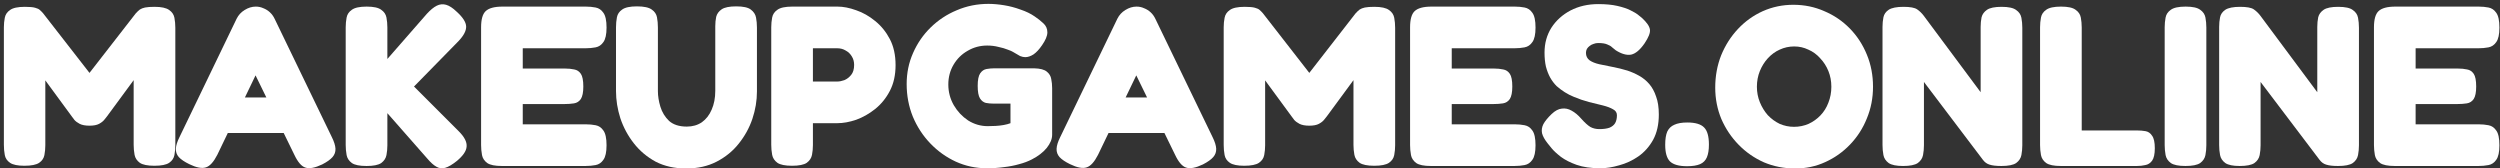
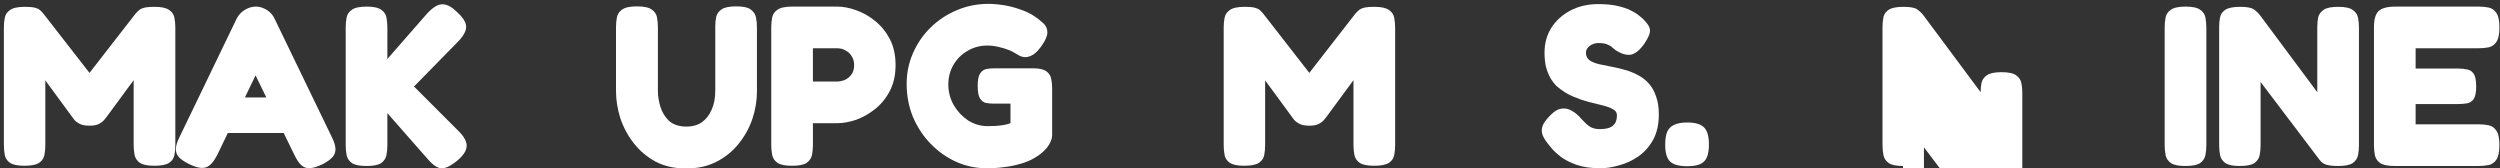
<svg xmlns="http://www.w3.org/2000/svg" fill="none" height="37" viewBox="0 0 549 37" width="549">
  <rect x="0" y="0" width="549" height="37" fill="#333333" stroke="none" />
  <g fill="#fff">
    <path d="m5.352 36.4c-1.467 0-2.517-.217-3.15-.65s-1.017-1-1.15-1.7c-.133-.7-.2-1.45-.2-2.25v-25.8c0-.733.067-1.433.2-2.1.133-.7.517-1.267 1.15-1.7.633-.467 1.717-.7 3.25-.7 1.033 0 1.783.067 2.25.2.5.133.85.3 1.05.5.233.2.467.433.7.7l10.35 13.3h-.3l10.3-13.25c.333-.367.633-.65.9-.85.3-.2.683-.35 1.15-.45.5-.1 1.2-.15 2.1-.15 1.5 0 2.567.233 3.2.7.633.433 1.017 1 1.15 1.7.133.7.2 1.433.2 2.2v25.8c0 .733-.067 1.45-.2 2.15-.133.7-.517 1.267-1.15 1.7-.633.433-1.717.65-3.25.65-1.5 0-2.567-.217-3.2-.65-.633-.467-1.017-1.05-1.15-1.75-.133-.733-.2-1.467-.2-2.2v-14.2l-5.85 7.95c-.133.167-.333.417-.6.75-.267.333-.65.633-1.15.9s-1.2.4-2.1.4-1.617-.133-2.15-.4c-.5-.267-.883-.55-1.15-.85-.267-.333-.467-.6-.6-.8l-5.8-7.9v14.25c0 .733-.067 1.45-.2 2.15s-.517 1.267-1.15 1.7c-.633.433-1.717.65-3.25.65z" />
    <path d="m72.868 30.1c.5 1 .767 1.85.8 2.55.033.7-.183 1.317-.65 1.85-.467.533-1.217 1.067-2.25 1.6-1.6.767-2.833 1-3.7.7-.867-.267-1.683-1.217-2.45-2.85l-8.5-17.4-8.4 17.45c-.8 1.567-1.633 2.483-2.5 2.75-.867.3-2.083.067-3.65-.7-1.033-.5-1.8-1.017-2.3-1.55-.467-.533-.683-1.15-.65-1.85.033-.7.3-1.55.8-2.55l12.55-26c.4-.8.983-1.433 1.75-1.9.8-.5 1.617-.75 2.45-.75.6 0 1.15.117 1.65.35.533.2 1.017.5 1.45.9.433.4.783.883 1.05 1.45zm-24.65-.9 3.8-7.8h8.25l3.8 7.8z" />
    <path d="m80.465 36.45c-1.5 0-2.567-.217-3.2-.65-.633-.467-1.017-1.05-1.15-1.75-.133-.733-.2-1.467-.2-2.2v-25.85c0-.733.067-1.45.2-2.15.133-.7.517-1.267 1.15-1.7.633-.467 1.717-.7 3.25-.7 1.533 0 2.6.233 3.2.7.633.433 1.017 1 1.15 1.7.133.7.2 1.433.2 2.2v6.9l8.7-9.95c.767-.833 1.483-1.417 2.15-1.75.667-.333 1.35-.4 2.05-.2.7.2 1.467.7 2.3 1.5 1.367 1.233 2.067 2.317 2.1 3.25.034.933-.516 2-1.65 3.2l-9.8 10 9.85 9.85c1.234 1.233 1.8 2.35 1.7 3.35-.066.967-.783 2.017-2.15 3.15-1.0.8-1.849 1.3-2.55 1.5s-1.35.117-1.95-.25c-.6-.333-1.267-.933-2-1.8l-8.75-9.95v7.05c0 .733-.067 1.45-.2 2.15-.133.7-.517 1.283-1.15 1.75-.633.433-1.717.65-3.25.65z" />
-     <path d="m110.198 36.45c-1.5 0-2.566-.217-3.2-.65-.633-.467-1.016-1.05-1.15-1.75-.133-.733-.2-1.467-.2-2.2v-25.85c0-1.733.334-2.917 1-3.55.7-.667 1.934-1 3.7-1h18.3c.767 0 1.484.067 2.15.2.7.133 1.267.517 1.7 1.15.467.633.7 1.717.7 3.25 0 1.5-.233 2.567-.7 3.2-.433.633-1 1.017-1.7 1.15s-1.433.2-2.2.2h-13.8v4.45h9.25c.767 0 1.45.067 2.05.2.6.1 1.084.417 1.45.95.367.533.55 1.467.55 2.8 0 1.267-.183 2.183-.55 2.75-.366.533-.866.85-1.5.95-.633.1-1.333.15-2.1.15h-9.15v4.45h13.85c.767 0 1.484.067 2.15.2.7.133 1.267.517 1.7 1.15.467.633.7 1.717.7 3.25 0 1.5-.233 2.567-.7 3.2-.433.633-1 1.017-1.7 1.15s-1.433.2-2.2.2z" />
    <path d="m150.675 37c-2.533 0-4.766-.5-6.7-1.5-1.9-1.033-3.5-2.383-4.8-4.05s-2.283-3.5-2.95-5.5c-.633-2-.95-3.983-.95-5.95v-14c0-.767.067-1.5.2-2.2.134-.7.517-1.267 1.15-1.7.634-.467 1.717-.7 3.25-.7 1.534 0 2.617.233 3.25.7.634.433 1.017 1 1.15 1.7.134.7.2 1.45.2 2.25v13.95c0 1.1.184 2.25.55 3.45.367 1.2 1 2.233 1.9 3.1.934.833 2.234 1.25 3.9 1.25 1.267 0 2.367-.317 3.3-.95.934-.667 1.65-1.583 2.15-2.75.534-1.2.8-2.583.8-4.15v-14.2c0-.733.067-1.417.2-2.05.167-.667.567-1.217 1.2-1.65.634-.433 1.7-.65 3.2-.65 1.534 0 2.6.233 3.2.7.634.467 1.017 1.05 1.15 1.75.134.7.2 1.433.2 2.2v14.05c0 2-.333 4-1 6-.666 1.967-1.666 3.783-3 5.45-1.3 1.633-2.916 2.95-4.85 3.95-1.933 1-4.166 1.5-6.7 1.5z" />
    <path d="m173.916 36.4c-1.5 0-2.567-.217-3.2-.65-.634-.467-1.017-1.05-1.15-1.75-.134-.733-.2-1.467-.2-2.2v-25.8c0-.733.066-1.45.2-2.15.133-.7.516-1.267 1.15-1.7.633-.467 1.716-.7 3.25-.7h9.95c1.266 0 2.633.267 4.1.8 1.466.5 2.85 1.283 4.15 2.35 1.333 1.067 2.416 2.4 3.25 4 .833 1.6 1.25 3.5 1.25 5.7 0 2.167-.417 4.05-1.25 5.65-.834 1.6-1.917 2.933-3.25 4-1.3 1.033-2.684 1.817-4.15 2.35-1.467.5-2.85.75-4.15.75h-5.35v4.8c0 .733-.067 1.45-.2 2.15-.134.7-.517 1.283-1.15 1.75-.634.433-1.717.65-3.25.65zm4.6-18.5h5.4c.433 0 .933-.1 1.5-.3.566-.233 1.066-.617 1.5-1.15.433-.533.65-1.267.65-2.2 0-.7-.167-1.317-.5-1.85-.334-.567-.784-1-1.35-1.3-.534-.333-1.15-.5-1.85-.5h-5.35z" />
    <path d="m216.702 36.95c-2.4 0-4.667-.483-6.8-1.45-2.1-.967-3.967-2.3-5.6-4s-2.917-3.667-3.85-5.9c-.9-2.233-1.35-4.617-1.35-7.15 0-2.433.467-4.7 1.4-6.8.933-2.133 2.217-4 3.85-5.6 1.667-1.633 3.583-2.9 5.75-3.8 2.167-.933 4.483-1.4 6.95-1.4 1.067 0 2.217.1 3.45.3 1.233.2 2.433.517 3.6.95 1.2.4 2.233.9 3.1 1.5.7.467 1.333.967 1.9 1.5.6.533.9 1.2.9 2 0 .4-.1.833-.3 1.3-.2.467-.483.967-.85 1.5-.633.933-1.267 1.617-1.9 2.05-.633.4-1.233.6-1.8.6-.367 0-.75-.083-1.15-.25-.367-.2-.883-.5-1.55-.9-.2-.133-.583-.3-1.15-.5-.567-.233-1.25-.433-2.05-.6-.767-.2-1.583-.3-2.45-.3-1.567 0-3 .383-4.3 1.15-1.3.733-2.333 1.75-3.1 3.05s-1.15 2.75-1.15 4.35c0 1.633.4 3.15 1.2 4.55.8 1.367 1.85 2.483 3.15 3.35 1.333.833 2.767 1.25 4.3 1.25.6 0 1.183-.017 1.75-.05.6-.033 1.183-.1 1.75-.2s1.067-.233 1.5-.4v-4.3h-3.7c-.6 0-1.167-.05-1.7-.15-.533-.133-.967-.467-1.3-1s-.5-1.45-.5-2.75.183-2.217.55-2.75.833-.85 1.4-.95 1.133-.15 1.7-.15h8.75c1.333.033 2.267.283 2.8.75.533.433.85.967.95 1.6.133.633.2 1.3.2 2v10.25c0 .933-.4 1.9-1.2 2.9-.8.967-1.883 1.8-3.25 2.5-.833.433-1.767.783-2.8 1.05-1.033.3-2.15.517-3.35.65-1.167.167-2.417.25-3.75.25z" />
-     <path d="m266.276 30.1c.5 1 .766 1.85.8 2.55.033.7-.184 1.317-.65 1.85-.467.533-1.217 1.067-2.25 1.6-1.6.767-2.834 1-3.7.7-.867-.267-1.684-1.217-2.45-2.85l-8.5-17.4-8.4 17.45c-.8 1.567-1.634 2.483-2.5 2.75-.867.3-2.084.067-3.65-.7-1.034-.5-1.8-1.017-2.3-1.55-.467-.533-.684-1.15-.65-1.85.033-.7.3-1.55.8-2.55l12.55-26c.4-.8.983-1.433 1.75-1.9.8-.5 1.616-.75 2.45-.75.6 0 1.15.117 1.65.35.533.2 1.016.5 1.45.9.433.4.783.883 1.05 1.45zm-24.65-.9 3.8-7.8h8.25l3.8 7.8z" />
    <path d="m273.223 36.4c-1.467 0-2.517-.217-3.15-.65-.634-.433-1.017-1-1.15-1.7-.134-.7-.2-1.45-.2-2.25v-25.8c0-.733.066-1.433.2-2.1.133-.7.516-1.267 1.15-1.7.633-.467 1.716-.7 3.25-.7 1.033 0 1.783.067 2.25.2.5.133.85.3 1.05.5.233.2.466.433.7.7l10.35 13.3h-.3l10.3-13.25c.333-.367.633-.65.9-.85.3-.2.683-.35 1.15-.45.5-.1 1.2-.15 2.1-.15 1.5 0 2.566.233 3.2.7.633.433 1.016 1 1.15 1.7.133.7.2 1.433.2 2.2v25.8c0 .733-.067 1.45-.2 2.15-.134.7-.517 1.267-1.15 1.7-.634.433-1.717.65-3.25.65-1.5 0-2.567-.217-3.2-.65-.634-.467-1.017-1.05-1.15-1.75-.134-.733-.2-1.467-.2-2.2v-14.2l-5.85 7.95c-.134.167-.334.417-.6.75-.267.333-.65.633-1.15.9s-1.2.4-2.1.4-1.617-.133-2.15-.4c-.5-.267-.884-.55-1.15-.85-.267-.333-.467-.6-.6-.8l-5.8-7.9v14.25c0 .733-.067 1.45-.2 2.15-.134.7-.517 1.267-1.15 1.7-.634.433-1.717.65-3.25.65z" />
-     <path d="m314.202 36.45c-1.5 0-2.566-.217-3.2-.65-.633-.467-1.016-1.05-1.15-1.75-.133-.733-.2-1.467-.2-2.2v-25.85c0-1.733.334-2.917 1-3.55.7-.667 1.934-1 3.7-1h18.3c.767 0 1.484.067 2.15.2.7.133 1.267.517 1.7 1.15.467.633.7 1.717.7 3.25 0 1.5-.233 2.567-.7 3.2-.433.633-1 1.017-1.7 1.15s-1.433.2-2.2.2h-13.8v4.45h9.25c.767 0 1.45.067 2.05.2.6.1 1.084.417 1.45.95.367.533.55 1.467.55 2.8 0 1.267-.183 2.183-.55 2.75-.366.533-.866.85-1.5.95-.633.1-1.333.15-2.1.15h-9.15v4.45h13.85c.767 0 1.484.067 2.15.2.7.133 1.267.517 1.7 1.15.467.633.7 1.717.7 3.25 0 1.5-.233 2.567-.7 3.2-.433.633-1 1.017-1.7 1.15s-1.433.2-2.2.2z" />
    <path d="m351.429 36.95c-2.033 0-3.766-.25-5.2-.75-1.4-.5-2.55-1.083-3.45-1.75-.9-.7-1.583-1.333-2.05-1.9-.466-.567-.75-.917-.85-1.05-.666-.833-1.083-1.583-1.25-2.25-.133-.667-.033-1.333.3-2 .367-.667.967-1.4 1.8-2.2.767-.733 1.517-1.133 2.25-1.2.734-.1 1.45.05 2.15.45.734.4 1.434.983 2.1 1.75.8.9 1.484 1.517 2.05 1.85.567.3 1.217.45 1.95.45.9 0 1.634-.1 2.2-.3.567-.233.984-.567 1.25-1 .267-.467.4-1.05.4-1.75 0-.567-.283-1-.85-1.3-.566-.333-1.316-.617-2.25-.85-.9-.233-1.916-.483-3.05-.75-1.133-.3-2.25-.683-3.35-1.15-.666-.267-1.316-.6-1.95-1-.633-.4-1.233-.85-1.8-1.35-.533-.533-1-1.15-1.4-1.85-.4-.733-.716-1.55-.95-2.45-.2-.9-.3-1.917-.3-3.05 0-2.033.5-3.85 1.5-5.45 1.034-1.6 2.434-2.867 4.2-3.8 1.8-.933 3.834-1.4 6.1-1.4 1.634 0 3.034.133 4.2.4 1.167.267 2.117.583 2.85.95.767.367 1.35.717 1.75 1.05.4.3.65.5.75.6 1.1 1 1.7 1.867 1.8 2.6.1.7-.3 1.717-1.2 3.05-1 1.433-1.983 2.25-2.95 2.45-.966.167-2.083-.15-3.35-.95-.266-.2-.533-.417-.8-.65-.266-.267-.633-.483-1.1-.65-.433-.2-1.1-.3-2-.3-.333 0-.666.067-1 .2-.333.1-.616.25-.85.45-.233.167-.433.383-.6.65-.133.267-.2.55-.2.85 0 .7.267 1.25.8 1.65.534.367 1.234.65 2.1.85.9.2 1.884.4 2.95.6 1.067.2 2.15.467 3.25.8.9.3 1.767.683 2.6 1.15.834.467 1.567 1.067 2.2 1.8.634.733 1.134 1.65 1.5 2.75.4 1.067.6 2.383.6 3.95 0 2.167-.416 4.017-1.25 5.55-.833 1.5-1.916 2.717-3.25 3.65-1.3.9-2.7 1.55-4.2 1.95-1.466.433-2.85.65-4.15.65z" />
    <path d="m370.479 36.5c-1.767 0-3.017-.35-3.75-1.05-.7-.7-1.05-1.917-1.05-3.65 0-1.233.15-2.2.45-2.9.333-.7.85-1.2 1.55-1.5.7-.333 1.65-.5 2.85-.5 1.767 0 3 .367 3.7 1.1.7.7 1.05 1.95 1.05 3.75 0 1.167-.15 2.1-.45 2.8s-.8 1.2-1.5 1.5-1.65.45-2.85.45z" />
-     <path d="m394.215 37c-2.433 0-4.716-.45-6.85-1.35-2.1-.933-3.95-2.217-5.55-3.85s-2.866-3.517-3.8-5.65c-.9-2.167-1.35-4.467-1.35-6.9 0-2.533.434-4.9 1.3-7.1.9-2.2 2.134-4.133 3.7-5.8 1.567-1.667 3.384-2.967 5.45-3.9 2.1-.933 4.334-1.4 6.7-1.4 2.434 0 4.7.467 6.8 1.4 2.134.9 4 2.167 5.6 3.8 1.6 1.633 2.85 3.55 3.75 5.75.9 2.167 1.35 4.517 1.35 7.05 0 2.467-.45 4.783-1.35 6.95-.866 2.167-2.1 4.083-3.7 5.75-1.566 1.633-3.383 2.917-5.45 3.85-2.033.933-4.233 1.4-6.6 1.4zm-.25-9.15c1.134 0 2.2-.217 3.2-.65 1-.467 1.867-1.083 2.6-1.85.767-.8 1.35-1.733 1.75-2.8.434-1.1.65-2.267.65-3.5s-.216-2.383-.65-3.45c-.433-1.067-1.033-2-1.8-2.8-.733-.833-1.6-1.467-2.6-1.9-.966-.467-2-.7-3.1-.7-1.133 0-2.2.233-3.2.7-.966.433-1.833 1.067-2.6 1.9-.733.8-1.316 1.733-1.75 2.8-.433 1.067-.65 2.217-.65 3.45 0 1.2.217 2.333.65 3.4.434 1.067 1.017 2.017 1.75 2.85.767.8 1.634 1.433 2.6 1.9 1 .433 2.05.65 3.15.65z" />
-     <path d="m417.9 36.45c-1.466 0-2.516-.217-3.15-.65-.633-.467-1.016-1.05-1.15-1.75-.133-.7-.2-1.433-.2-2.2v-25.95c0-.733.067-1.433.2-2.1.134-.667.517-1.217 1.15-1.65.667-.433 1.75-.65 3.25-.65 1.467 0 2.467.183 3 .55.534.367 1.017.833 1.45 1.4l12.5 16.8v-14.35c0-.733.067-1.433.2-2.1.167-.667.567-1.217 1.2-1.65.634-.433 1.7-.65 3.2-.65 1.534 0 2.6.233 3.2.7.634.433 1.017 1 1.15 1.7.134.7.2 1.433.2 2.2v25.8c0 .733-.066 1.45-.2 2.15-.133.7-.516 1.283-1.15 1.75-.633.433-1.716.65-3.25.65-1.133 0-2-.1-2.6-.3-.566-.167-1.05-.517-1.45-1.05l-12.95-17.1v13.9c0 .733-.066 1.45-.2 2.15-.133.7-.516 1.283-1.15 1.75-.633.433-1.716.65-3.25.65z" />
-     <path d="m452.546 36.45c-1.5 0-2.566-.217-3.2-.65-.633-.467-1.016-1.05-1.149-1.75-.134-.733-.201-1.467-.201-2.2v-25.85c0-.733.067-1.45.201-2.15.133-.7.516-1.267 1.149-1.7.634-.467 1.717-.7 3.25-.7 1.534 0 2.6.233 3.2.7.634.433 1.017 1 1.151 1.7.133.7.199 1.433.199 2.2v22.6h12.2c.634 0 1.234.05 1.8.15.6.1 1.084.433 1.45 1 .4.533.601 1.45.601 2.75 0 1.267-.201 2.183-.601 2.75-.4.533-.9.85-1.5.95-.566.133-1.166.2-1.8.2z" />
+     <path d="m417.9 36.45c-1.466 0-2.516-.217-3.15-.65-.633-.467-1.016-1.05-1.15-1.75-.133-.7-.2-1.433-.2-2.2v-25.95c0-.733.067-1.433.2-2.1.134-.667.517-1.217 1.15-1.65.667-.433 1.75-.65 3.25-.65 1.467 0 2.467.183 3 .55.534.367 1.017.833 1.45 1.4l12.5 16.8c0-.733.067-1.433.2-2.1.167-.667.567-1.217 1.2-1.65.634-.433 1.7-.65 3.2-.65 1.534 0 2.6.233 3.2.7.634.433 1.017 1 1.15 1.7.134.7.2 1.433.2 2.2v25.8c0 .733-.066 1.45-.2 2.15-.133.7-.516 1.283-1.15 1.75-.633.433-1.716.65-3.25.65-1.133 0-2-.1-2.6-.3-.566-.167-1.05-.517-1.45-1.05l-12.95-17.1v13.9c0 .733-.066 1.45-.2 2.15-.133.7-.516 1.283-1.15 1.75-.633.433-1.716.65-3.25.65z" />
    <path d="m479.913 36.45c-1.5 0-2.566-.217-3.2-.65-.633-.467-1.016-1.05-1.15-1.75-.133-.733-.2-1.467-.2-2.2v-25.85c0-.733.067-1.45.2-2.15.134-.7.517-1.267 1.15-1.7.634-.467 1.717-.7 3.25-.7 1.534 0 2.6.233 3.2.7.634.433 1.017 1 1.15 1.7.134.7.2 1.433.2 2.2v25.85c0 .733-.066 1.45-.2 2.15-.133.7-.516 1.283-1.15 1.75-.633.433-1.716.65-3.25.65z" />
    <path d="m491.826 36.45c-1.466 0-2.516-.217-3.15-.65-.633-.467-1.017-1.05-1.15-1.75s-.2-1.433-.2-2.2v-25.95c0-.733.067-1.433.2-2.1s.517-1.217 1.15-1.65c.667-.433 1.75-.65 3.25-.65 1.467 0 2.467.183 3 .55.534.367 1.017.833 1.45 1.4l12.5 16.8v-14.35c0-.733.067-1.433.2-2.1.167-.667.567-1.217 1.2-1.65.633-.433 1.7-.65 3.2-.65 1.533 0 2.6.233 3.2.7.633.433 1.017 1 1.15 1.7.134.7.2 1.433.2 2.2v25.8c0 .733-.066 1.45-.2 2.15-.133.7-.517 1.283-1.15 1.75-.633.433-1.717.65-3.25.65-1.133 0-2-.1-2.6-.3-.566-.167-1.05-.517-1.45-1.05l-12.95-17.1v13.9c0 .733-.067 1.45-.2 2.15s-.516 1.283-1.15 1.75c-.633.433-1.716.65-3.25.65z" />
    <path d="m525.872 36.45c-1.5 0-2.566-.217-3.2-.65-.633-.467-1.016-1.05-1.15-1.75-.133-.733-.2-1.467-.2-2.2v-25.85c0-1.733.334-2.917 1-3.55.7-.667 1.934-1 3.7-1h18.3c.767 0 1.484.067 2.15.2.7.133 1.267.517 1.7 1.15.467.633.7 1.717.7 3.25 0 1.5-.233 2.567-.7 3.2-.433.633-1 1.017-1.7 1.15s-1.433.2-2.2.2h-13.8v4.45h9.25c.767 0 1.45.067 2.05.2.6.1 1.084.417 1.45.95.367.533.55 1.467.55 2.8 0 1.267-.183 2.183-.55 2.75-.366.533-.866.85-1.5.95-.633.1-1.333.15-2.1.15h-9.15v4.45h13.85c.767 0 1.484.067 2.15.2.7.133 1.267.517 1.7 1.15.467.633.7 1.717.7 3.25 0 1.5-.233 2.567-.7 3.2-.433.633-1 1.017-1.7 1.15s-1.433.2-2.2.2z" />
  </g>
</svg>